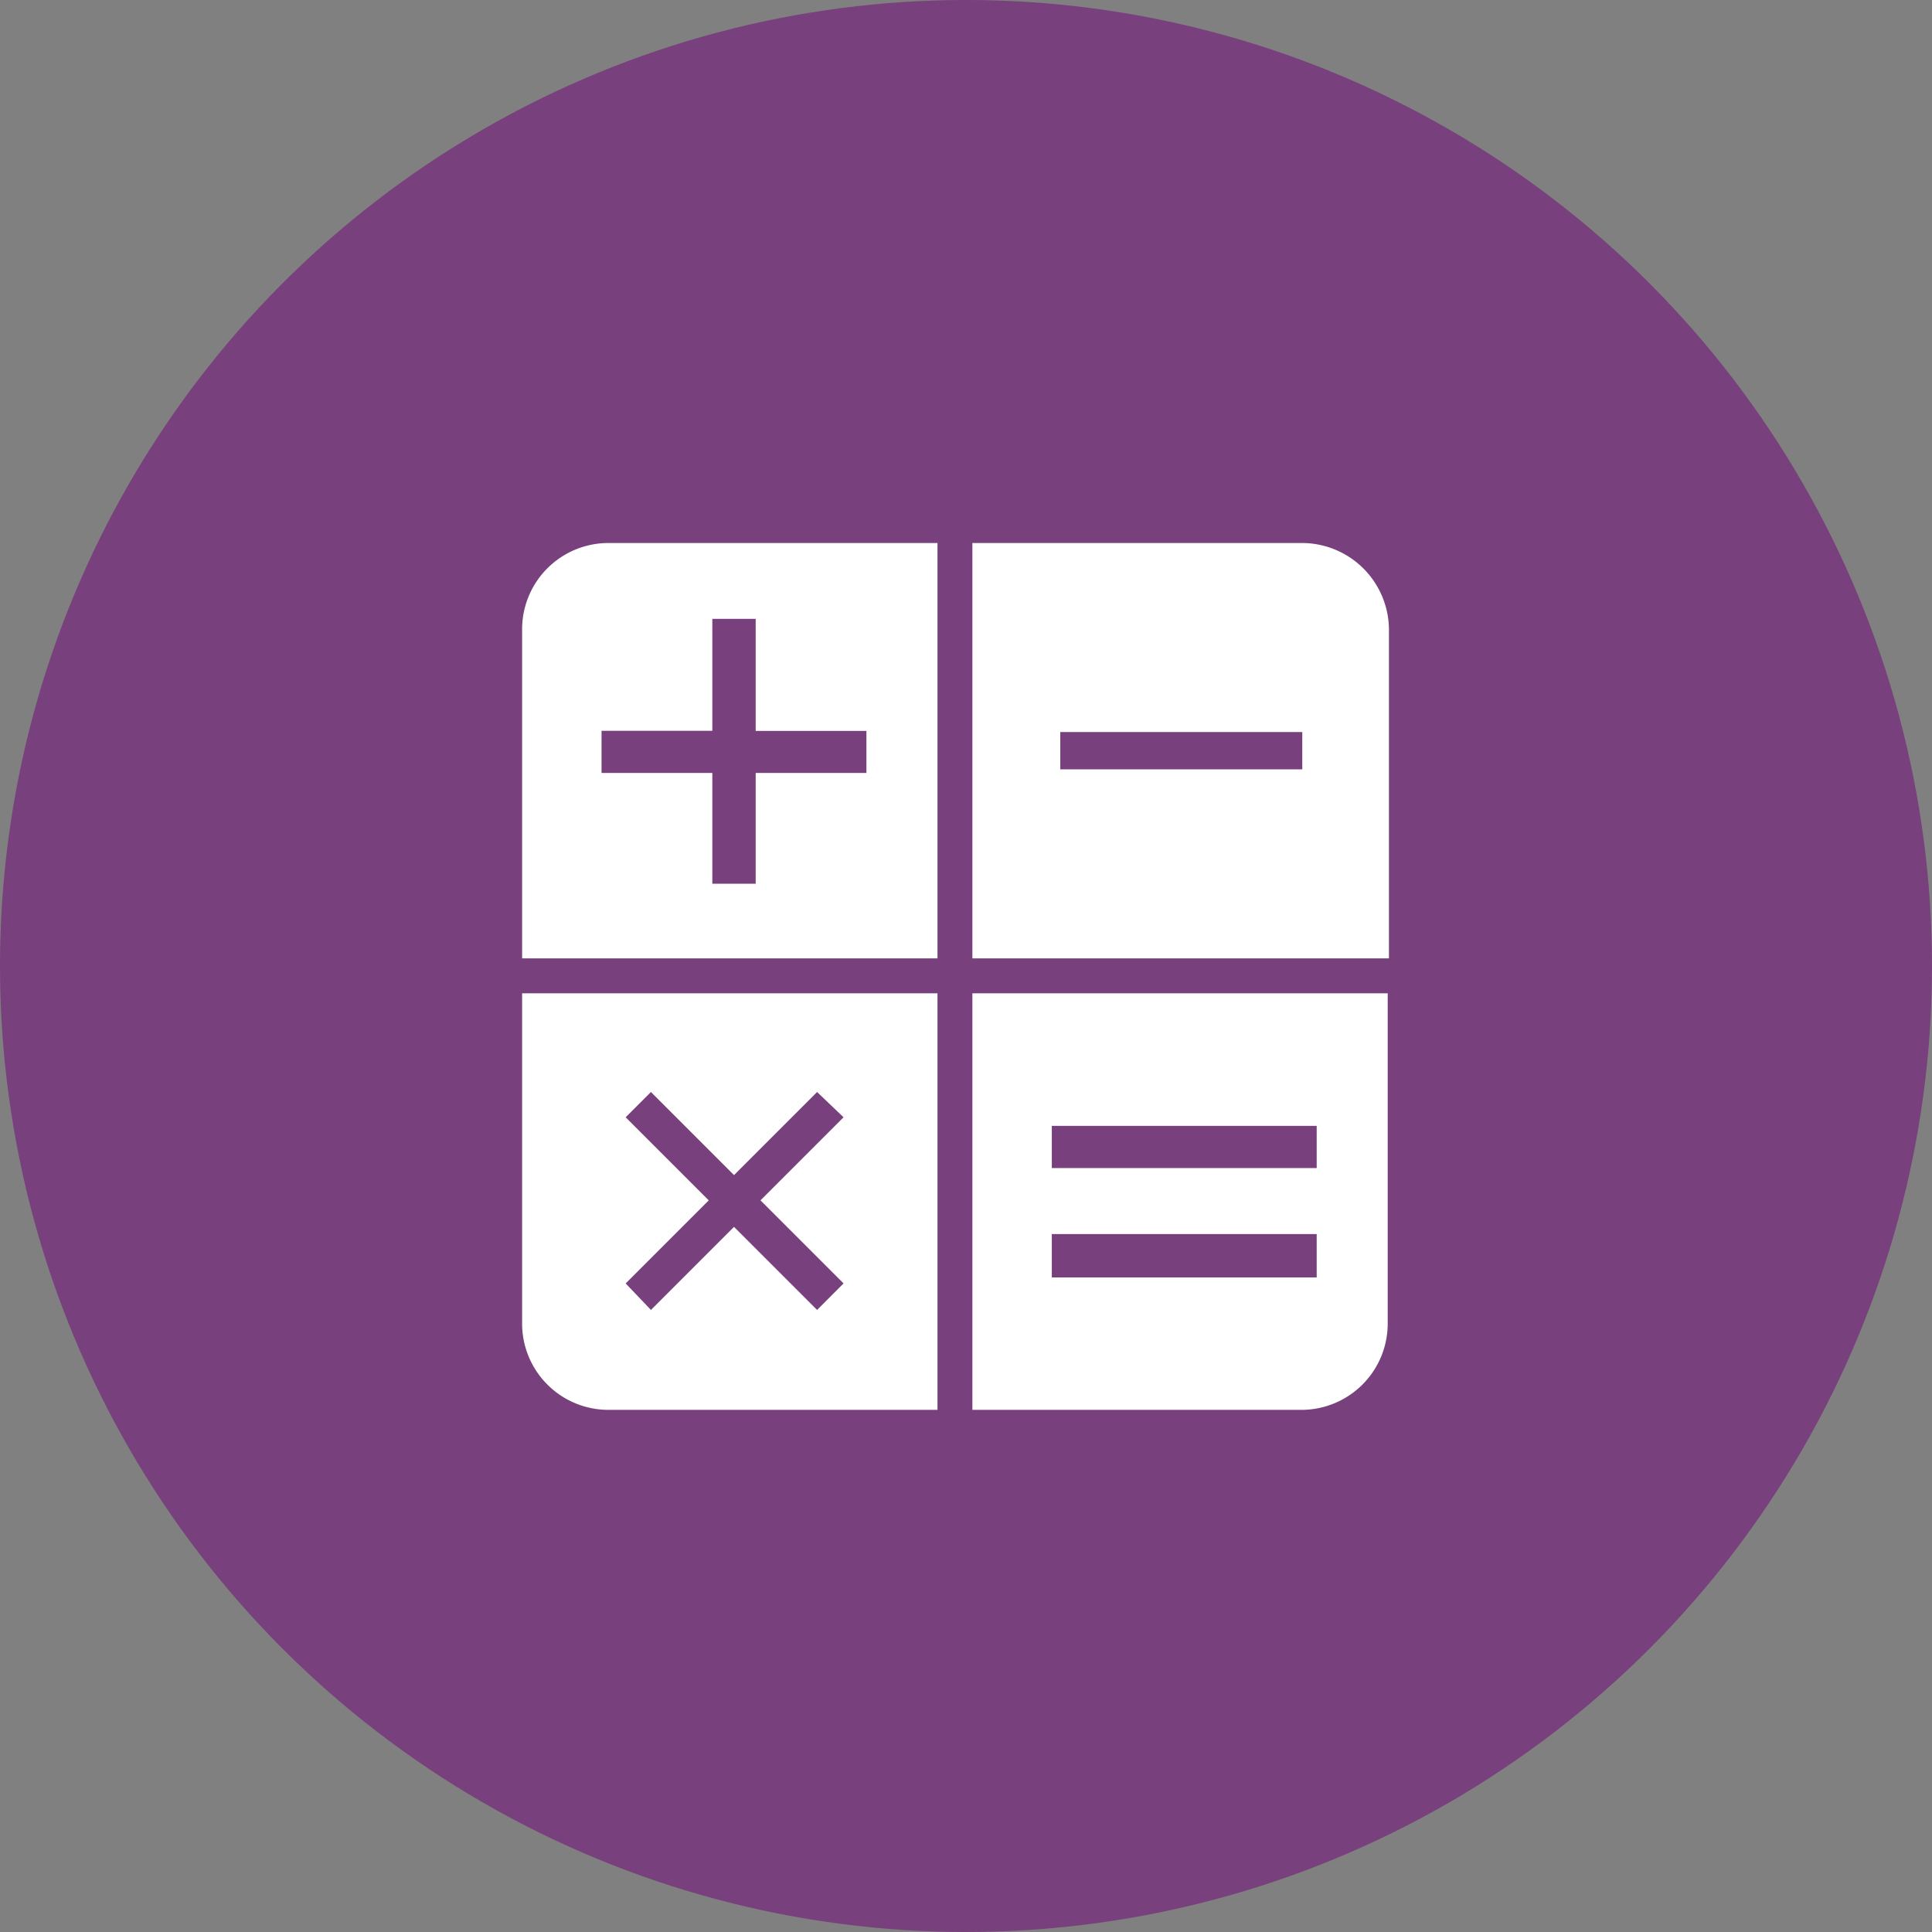
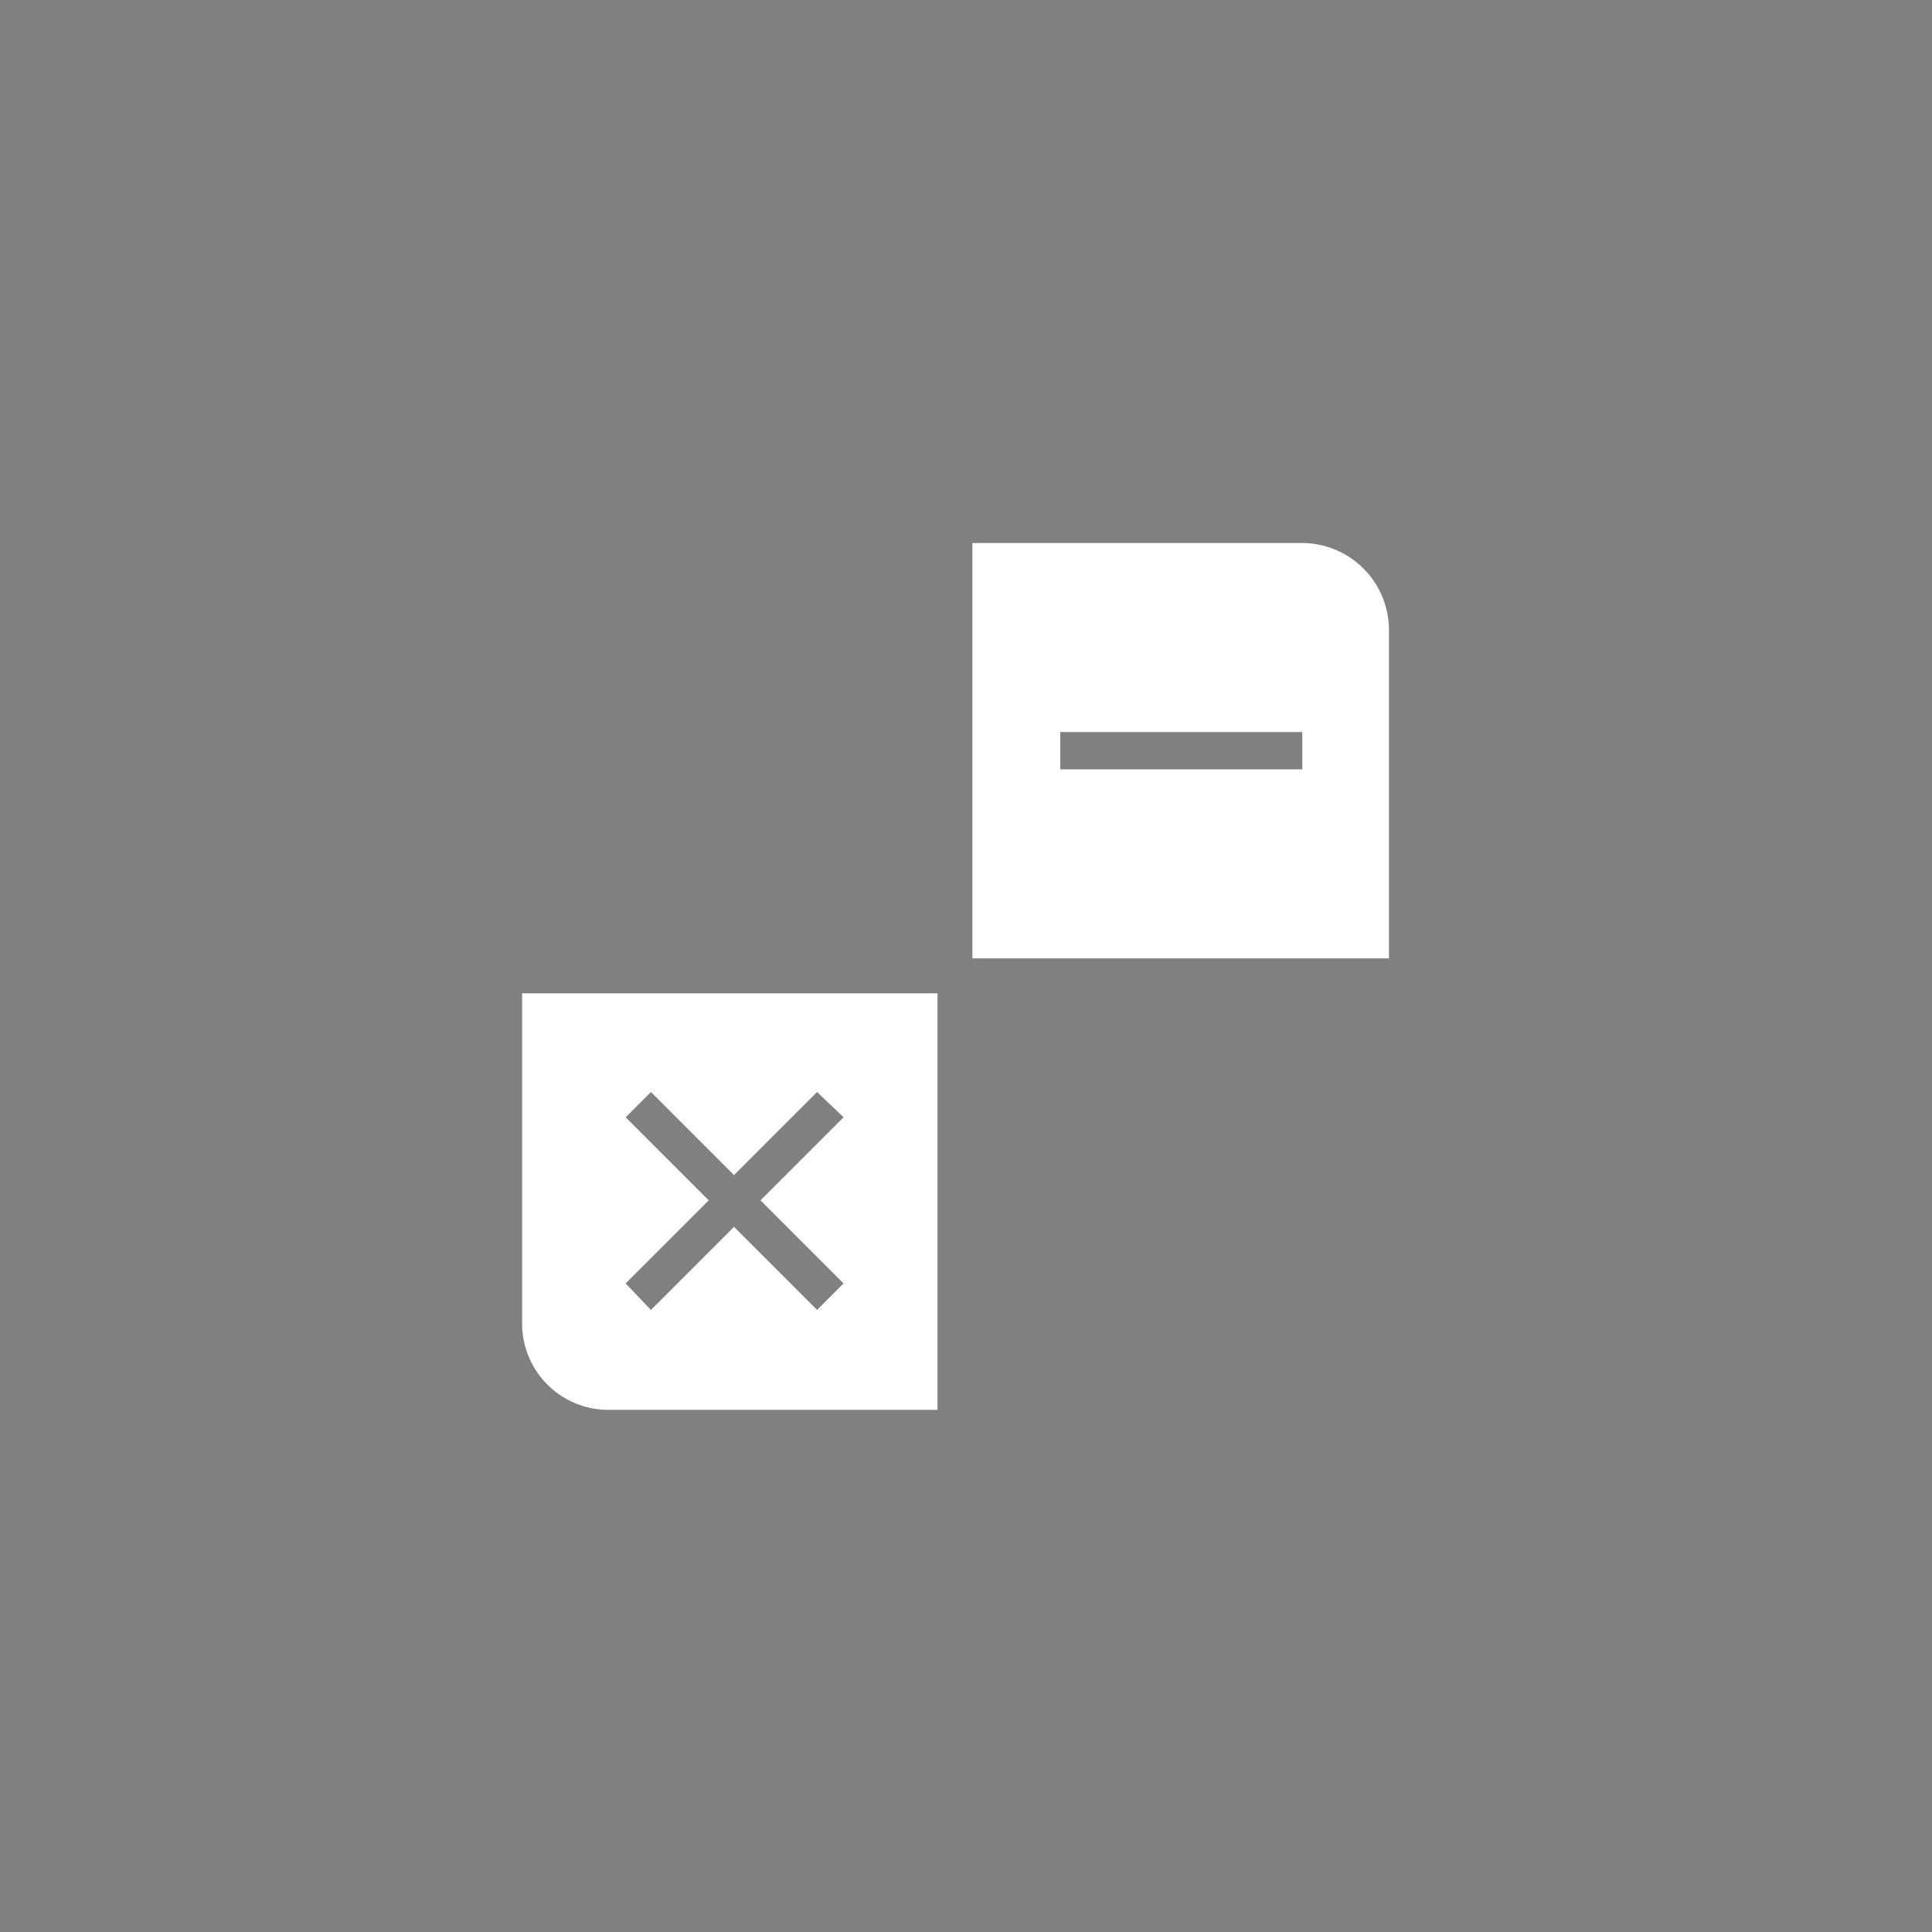
<svg xmlns="http://www.w3.org/2000/svg" viewBox="-1144 179 50 50">
  <rect x="-1144" y="179" width="50" height="50" fill="#808080" stroke="none" />
  <defs>
    <style>
      .cls-1 {
        fill: #75257b;
        opacity: 0.7;
      }

      .cls-2 {
        fill: #fff;
      }
    </style>
  </defs>
  <g id="calculator_circle" data-name="calculator circle" transform="translate(-1164 55)">
-     <circle id="circle_purple" data-name="circle purple" class="cls-1" cx="25" cy="25" r="25" transform="translate(20 124)" />
    <g id="icon-calculator" transform="translate(33.512 138.053)">
      <path id="path" class="cls-2" d="M45.938,5.858H39.675V4.892h6.263Zm0-5.858H37.4V10.75H48.181V2.243A2.254,2.254,0,0,0,45.938,0Z" transform="translate(-25.747)" />
-       <path id="path-2" data-name="path" class="cls-2" d="M4.923,1.963H6.045v2.9H8.911V5.951H6.045V8.818H4.923V5.951H2.056V4.861H4.923ZM0,2.243V10.75H10.75V0H2.243A2.234,2.234,0,0,0,0,2.243Z" transform="translate(0)" />
-       <path id="path-3" data-name="path" class="cls-2" d="M39.456,43.632h6.855v1.122H39.456Zm0-2.8h6.855v1.091H39.456ZM37.4,48.181h8.506a2.234,2.234,0,0,0,2.243-2.243V37.4H37.4Z" transform="translate(-25.747 -25.747)" />
      <path id="path-4" data-name="path" class="cls-2" d="M3.334,39.955l2.15,2.15,2.15-2.15.685.654-2.15,2.15,2.15,2.15-.685.686-2.15-2.15-2.15,2.15-.654-.686,2.15-2.15-2.15-2.15ZM0,45.938a2.234,2.234,0,0,0,2.243,2.243H10.75V37.4H0Z" transform="translate(0 -25.747)" />
    </g>
  </g>
</svg>